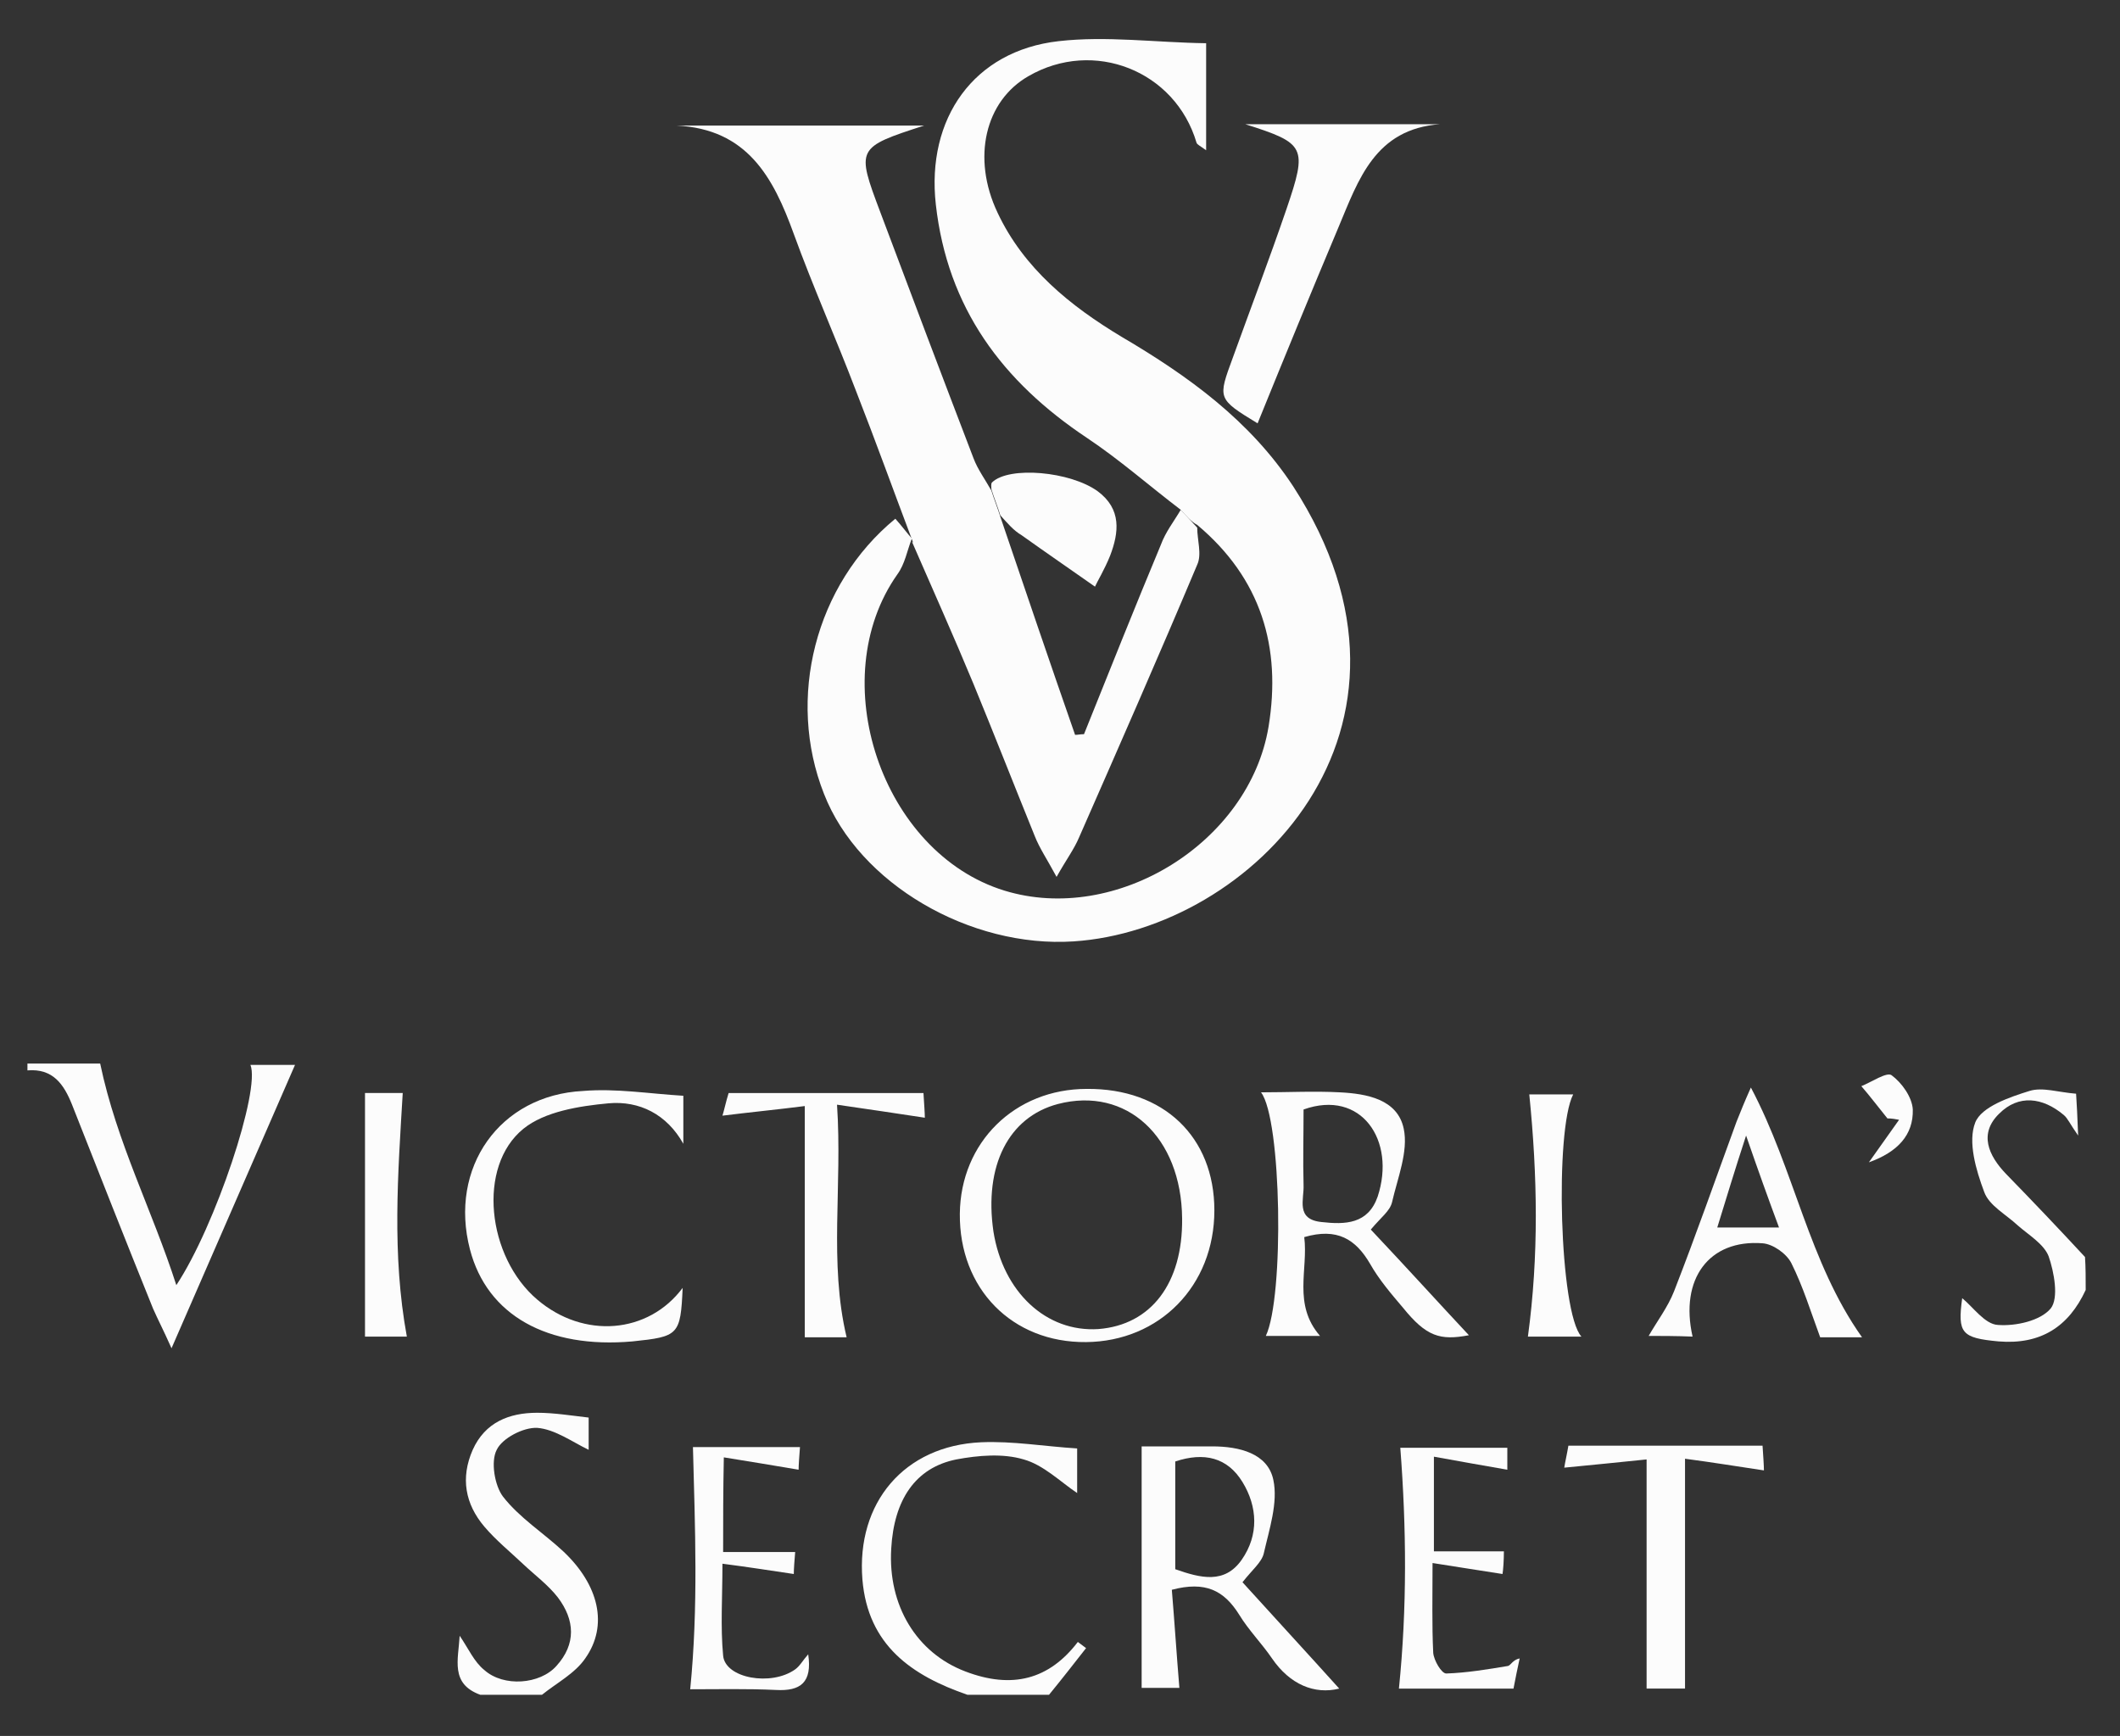
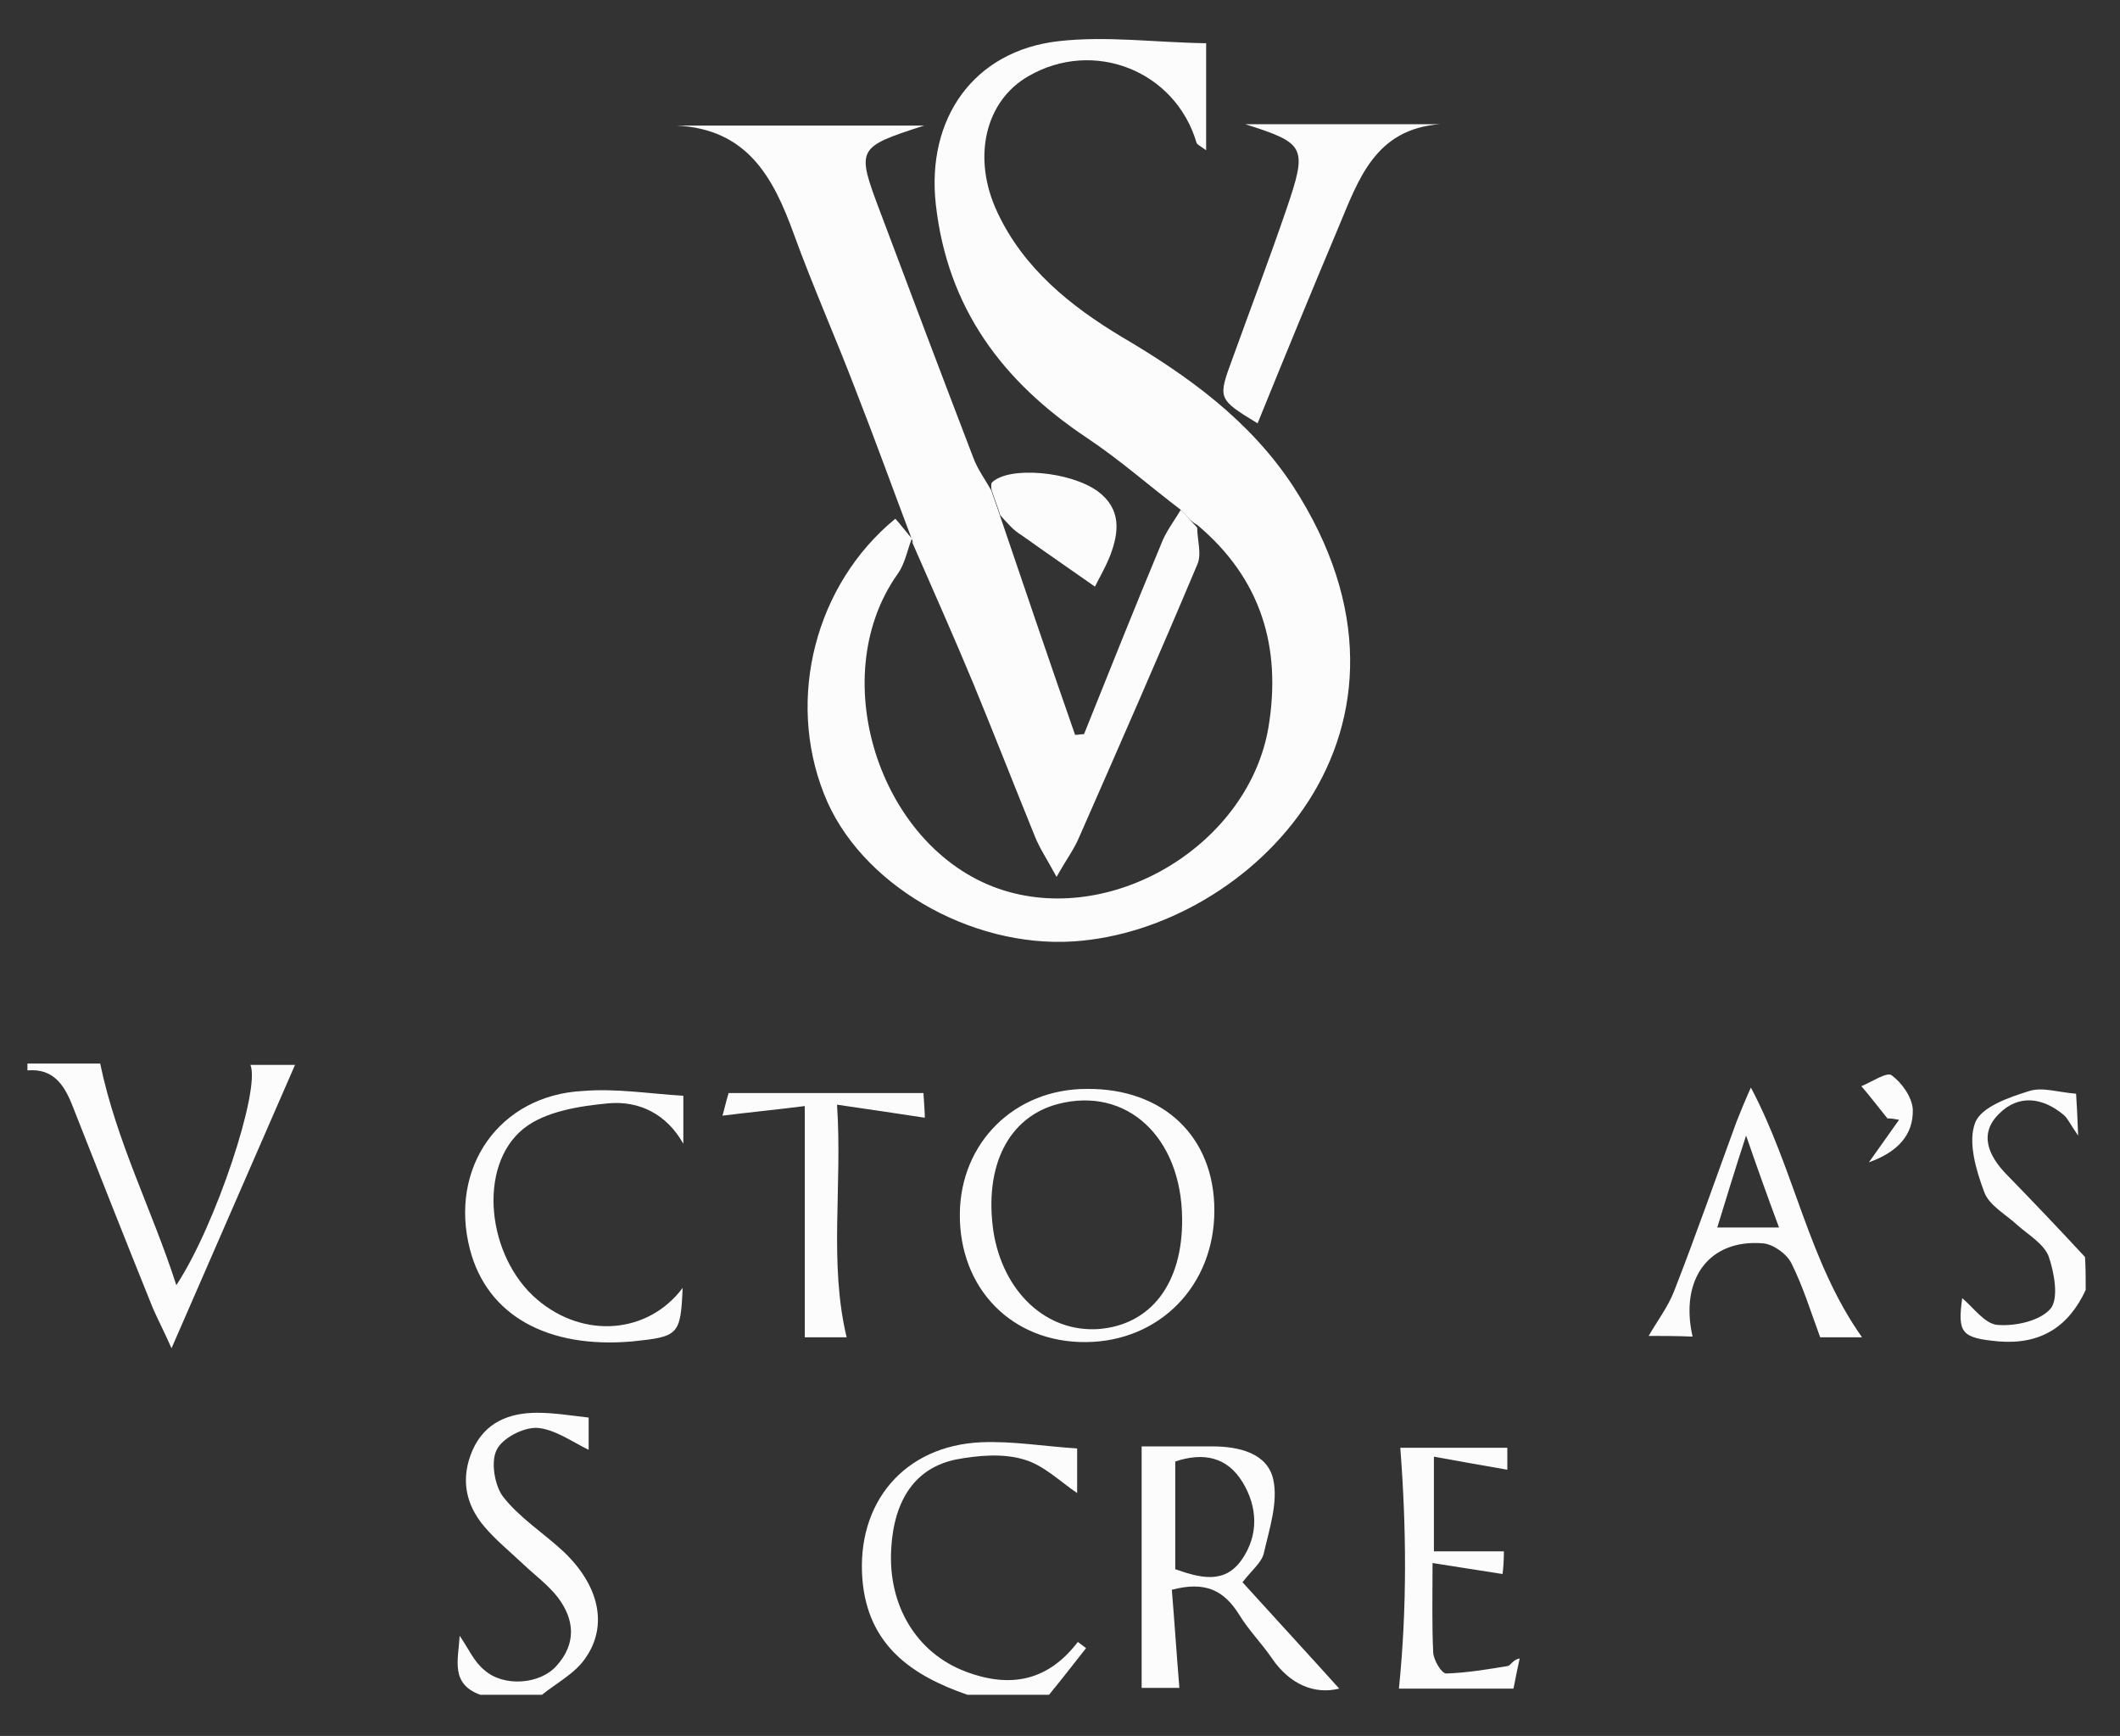
<svg xmlns="http://www.w3.org/2000/svg" version="1.1" id="katman_1" x="0px" y="0px" viewBox="0 0 309 253" style="enable-background:new 0 0 309 253;" xml:space="preserve">
  <rect x="0" y="0" width="309" height="253" fill="#333333" stroke="none" />
  <style type="text/css">
	.st0{fill:#FCFCFC;}
</style>
  <path class="st0" d="M4,155c4,0,8,0,10.6,0c2.4,11.5,7.6,21.4,11.1,32.3c5.7-8.6,12.3-28.5,10.8-32.1c2.5,0,5,0,6.5,0  c-5.7,13.1-11.6,26.6-18,41.3c-1.2-2.7-2-4.2-2.7-5.8c-4-9.9-7.9-19.8-11.8-29.7c-1.2-3-2.8-5.3-6.5-5C4,155.7,4,155.3,4,155z" />
  <path class="st0" d="M70,247c-4.4-1.6-3.2-5.1-3-8.6c1.3,1.9,2.1,3.8,3.6,5c2.8,2.5,8.1,2.1,10.5-0.6c2.9-3.2,2.7-6.7,0.2-10  c-1.4-1.8-3.3-3.2-5-4.8c-1.9-1.8-4-3.5-5.7-5.5c-2.8-3.3-3.5-7.1-1.7-11.2c1.8-4,5.3-5.4,9.4-5.4c2.4,0,4.9,0.4,7.5,0.7  c0,2,0,3.6,0,4.7c-2.3-1.1-4.9-3-7.5-3.2c-2-0.1-5.1,1.5-5.9,3.2c-0.9,1.7-0.3,5.2,0.9,6.8c2.4,3.1,5.9,5.3,8.8,8  c5.2,4.9,6.6,10.8,3.2,15.6c-1.5,2.2-4.2,3.6-6.3,5.3C76,247,73,247,70,247z" />
  <path class="st0" d="M141,247c-8.1-2.8-14.5-7.2-15.3-16.8c-0.9-11.2,6.1-19.5,17.3-20c4.6-0.2,9.2,0.6,14,0.9c0,2.8,0,5.1,0,6.5  c-2.4-1.6-4.9-4.1-7.8-4.9c-3-0.9-6.6-0.6-9.8,0c-6,1.2-9.1,5.9-9.5,13c-0.5,8.3,3.7,15.2,10.8,17.9c6.8,2.6,12.2,1.2,16.4-4.3  c0.4,0.3,0.8,0.6,1.2,0.9c-1.8,2.3-3.6,4.6-5.4,6.8C149,247,145,247,141,247z" />
  <path class="st0" d="M304,188c-2.5,5.4-6.6,8-12.7,7.5c-5.4-0.5-6-1.2-5.3-6.3c1.6,1.3,3.3,3.8,5.2,3.9c2.6,0.2,6.2-0.6,7.7-2.4  c1.2-1.5,0.5-5.3-0.3-7.6c-0.7-1.8-2.9-3.1-4.5-4.5c-1.7-1.6-4.2-2.9-4.9-4.9c-1.2-3.2-2.4-7.3-1.3-10.1c0.9-2.3,5-3.7,7.9-4.6  c1.9-0.6,4.2,0.2,6.8,0.4c0.1,1.7,0.2,3.2,0.3,6.1c-1.2-1.7-1.5-2.5-2.1-3c-3.1-2.6-6.6-3-9.4-0.2c-3,2.9-1.6,6.1,1,8.8  c3.9,4,7.7,8,11.5,12.1C304,184.7,304,186.3,304,188z" />
  <path class="st0" d="M172.1,74.3c-4.6-3.5-8.9-7.3-13.7-10.5c-12.3-8.2-20.3-18.9-22-34c-1.4-12.5,5.5-22.4,17.9-23.8  c7-0.8,14.1,0.2,21.5,0.3c0,5.7,0,10.4,0,15.6c-0.8-0.6-1.3-0.8-1.4-1.1c-3.1-10.5-15-15.2-24.5-9.7c-6.3,3.6-8.3,11.9-4.5,19.9  c3.8,8.1,10.6,13.6,18.1,18.1c9.7,5.7,18.7,12.2,25,21.8c22.9,35.4-6.2,64.6-32,66.3c-15.1,1-31.3-8.4-36.4-21.5  c-5.5-13.9-1.3-30.5,10.4-40.1c0.9,1,1.7,2.1,2.6,3.1c0,0-0.2-0.2-0.2-0.2c-0.7,1.8-1,3.7-2.1,5.2c-10.8,15.3-2.3,40.6,15.6,46.1  c16.3,5,35.7-7,38.5-23.9c1.9-11.6-1.1-21.6-10.4-29.4C173.7,76.1,172.9,75.2,172.1,74.3z" />
  <path class="st0" d="M172.1,74.3c0.8,0.9,1.6,1.7,2.4,2.6c0,1.8,0.7,3.9,0,5.4c-5.6,13.3-11.4,26.5-17.2,39.7  c-0.7,1.7-1.9,3.3-3.3,5.8c-1.4-2.6-2.5-4.2-3.2-6c-3-7.4-5.9-14.8-8.9-22.1c-2.9-7-6-13.9-9-20.8c0,0,0.2,0.2,0.2,0.2  c-2.8-7.4-5.5-14.9-8.4-22.3c-2.9-7.6-6.2-15-9-22.7c-3-8.3-6.8-15.3-17.1-15.8c11.7,0,23.4,0,36.1,0c-9.9,3.2-9.9,3.3-6.4,12.6  c4.5,12,9,23.9,13.6,35.9c0.6,1.6,1.7,3.1,2.6,4.7c0.4,1.3,0.9,2.5,1.3,3.8c3.6,10.6,7.2,21.2,10.9,31.8c0.4,0,0.8-0.1,1.3-0.1  c3.7-9.2,7.4-18.5,11.2-27.6C169.9,77.5,171.1,76,172.1,74.3z" />
  <path class="st0" d="M181.5,18.1c9.5,0,18.9,0,28.4,0c-9.5,0.7-11.9,8.1-14.8,15c-4,9.5-7.9,19-11.8,28.6c-5.9-3.6-5.8-3.6-3.6-9.6  c2.6-7.2,5.3-14.3,7.8-21.6C190.6,21.4,190.3,20.9,181.5,18.1z" />
  <path class="st0" d="M177,176.4c0,11-8,19.1-18.7,19.2c-10.8,0.1-18.5-7.8-18.4-18.7c0.1-10.4,8-18.2,18.5-18.2  C169.6,158.6,177,165.7,177,176.4z M172.3,177.6c-0.1-11.9-8.1-19.3-18.1-16.7c-7.2,1.9-10.8,9-9.4,18.6c1.4,8.8,7.7,14.7,15.3,14.2  C167.8,193.1,172.4,187,172.3,177.6z" />
-   <path class="st0" d="M199.8,179.2c5.1,5.4,9.9,10.7,14.3,15.4c-4.2,0.8-6.2,0.2-9.6-4c-1.7-2-3.5-4.1-4.8-6.4  c-2.1-3.6-4.8-5.3-9.6-3.9c0.6,4.7-1.7,9.8,2.3,14.4c-2.6,0-5.2,0-7.9,0c2.7-5.7,2.3-31.6-0.7-35.5c3.9,0,7.8-0.2,11.5,0  c3.9,0.2,8.4,1,9.3,5.3c0.7,3.3-0.9,7.2-1.7,10.7C202.6,176.5,201.3,177.4,199.8,179.2z M190,161.7c0,3.8-0.1,7.4,0,11  c0.1,2.1-1.2,5,2.6,5.4c3.5,0.4,6.8,0.3,8.2-3.7C203.5,166.2,198.4,158.7,190,161.7z" />
  <path class="st0" d="M170.8,231.7c0.4,4.8,0.7,9.5,1.1,14.3c-1.3,0-3.6,0-5.5,0c0-11.7,0-23.3,0-35.2c3,0,6.6,0,10.3,0  c3.9,0,8.1,1,8.9,4.9c0.7,3.3-0.6,7.2-1.4,10.7c-0.3,1.3-1.7,2.4-3.1,4.2c4.8,5.3,9.6,10.5,14.1,15.5c-3.6,0.9-7.2-0.6-9.8-4.4  c-1.5-2.2-3.4-4.1-4.8-6.4C178.4,231.8,175.7,230.4,170.8,231.7z M171.3,213c0,5.5,0,10.6,0,15.7c3.7,1.3,7.2,2.2,9.7-1.4  c2.5-3.6,2.3-7.7,0.1-11.3C178.9,212.4,175.5,211.6,171.3,213z" />
  <path class="st0" d="M240.3,194.7c1.2-2.1,2.8-4.2,3.7-6.5c3.2-8.2,6.1-16.5,9.1-24.7c0.6-1.5,1.2-3,2.1-5  c6.4,12.1,8.4,25.4,16.2,36.4c-0.7,0-1.7,0-2.7,0c-1.2,0-2.3,0-3.4,0c-1.4-3.8-2.5-7.4-4.2-10.8c-0.7-1.4-2.7-2.8-4.2-2.9  c-7.8-0.6-12.1,5.2-10.2,13.6C244.3,194.7,242,194.7,240.3,194.7z M254.5,165.5c-1.7,5.2-2.9,9.2-4.2,13.4c3.3,0,5.8,0,9,0  C257.7,174.6,256.3,170.7,254.5,165.5z" />
  <path class="st0" d="M99.6,159.7c0,3,0,5,0,7c-2.4-4.3-6.4-6.3-10.9-5.9c-4.3,0.4-9.3,1.2-12.4,3.7c-6.8,5.5-5.3,18.7,2,24.9  c6.8,5.8,16.2,5,21.2-1.7c-0.3,6.9-0.6,7.1-7.3,7.8c-12.4,1.1-21.2-3.8-23.7-13.4c-3.1-11.9,4.3-22.5,16.5-23.1  C89.8,158.6,94.6,159.4,99.6,159.7z" />
-   <path class="st0" d="M105.4,226.2c3.7,0,7,0,10.5,0c-0.1,1.2-0.2,2.5-0.2,3.2c-3.4-0.5-6.5-1-10.4-1.5c0,4.9-0.3,9.2,0.1,13.4  c0.3,3.3,7,4.5,10.5,2c0.7-0.5,1.1-1.3,1.9-2.2c0.6,4.1-1.1,5.4-4.7,5.2c-4.3-0.2-8.6-0.1-12.5-0.1c1.2-12,0.7-23.6,0.4-35.3  c4.2,0,9.6,0,15.6,0c-0.1,1.3-0.2,2.7-0.2,3.3c-3.6-0.6-7.1-1.2-10.9-1.8C105.4,217.4,105.4,221.5,105.4,226.2z" />
  <path class="st0" d="M219,229.4c-3.3-0.5-6.3-1-10.2-1.6c0,4.9-0.1,9,0.1,13.1c0.1,1.1,1.2,3,1.9,3c3-0.1,6-0.6,9-1.1  c0.4-0.1,0.7-0.9,1.7-1.1c-0.3,1.4-0.6,2.8-0.9,4.4c-5.8,0-11.4,0-16.7,0c1.2-11.8,1.1-23.4,0.2-35.1c4.2,0,9.8,0,15.6,0  c0,1.4,0,2.8,0,3.2c-3.5-0.6-6.8-1.2-10.7-1.9c0,5,0,9.2,0,13.8c3.3,0,6.6,0,10.2,0C219.2,227.4,219.1,228.8,219,229.4z" />
  <path class="st0" d="M117.3,161.2c-3.9,0.5-8,0.9-12,1.4c0.2-0.6,0.5-2,0.9-3.3c9.5,0,18.8,0,28.4,0c0.1,1.6,0.2,3,0.2,3.6  c-4-0.6-7.9-1.2-12.8-1.9c0.8,11.9-1.2,23,1.4,33.9c-1.6,0-4.2,0-6.1,0C117.3,183.9,117.3,173.1,117.3,161.2z" />
-   <path class="st0" d="M240,212.7c-3.9,0.4-7.8,0.8-12,1.2c0.1-0.7,0.4-2,0.6-3.2c9.6,0,18.7,0,28.3,0c0.1,1.5,0.2,2.9,0.2,3.6  c-4-0.6-7.7-1.2-11.5-1.7c0,11.5,0,22.4,0,33.5c-1.5,0-3.8,0-5.6,0C240,235,240,224.2,240,212.7z" />
  <path class="st0" d="M145.8,75.1c-0.4-1.3-0.9-2.5-1.3-3.8c0-0.3-0.1-0.8,0.1-1c2.5-2.4,11.4-1.6,15.4,1.3c3.5,2.6,3.1,6,1.8,9.4  c-0.8,2-1.9,3.8-2.2,4.5c-3.7-2.6-7.2-5-10.7-7.5C147.7,77.3,146.8,76.2,145.8,75.1z" />
-   <path class="st0" d="M230.5,194.8c-3,0-5.5,0-7.8,0c1.6-11.8,1.4-23.4,0.2-35.3c1.6,0,4,0,6.4,0  C226.6,164.7,227.3,191.3,230.5,194.8z" />
-   <path class="st0" d="M59.3,194.8c-1.6,0-4.1,0-6.1,0c0-11.8,0-23.6,0-35.5c1.6,0,3.9,0,5.5,0C58,171.1,57.1,182.8,59.3,194.8z" />
  <path class="st0" d="M275.1,163c-1.3-1.6-2.5-3.2-3.8-4.7c1.5-0.6,3.7-2.1,4.4-1.6c1.5,1.1,3,3.2,3.1,5c0.1,3.7-2.2,6.2-6.4,7.7  c1.8-2.5,3.1-4.4,4.4-6.2C276.3,163.1,275.7,163,275.1,163z" />
</svg>